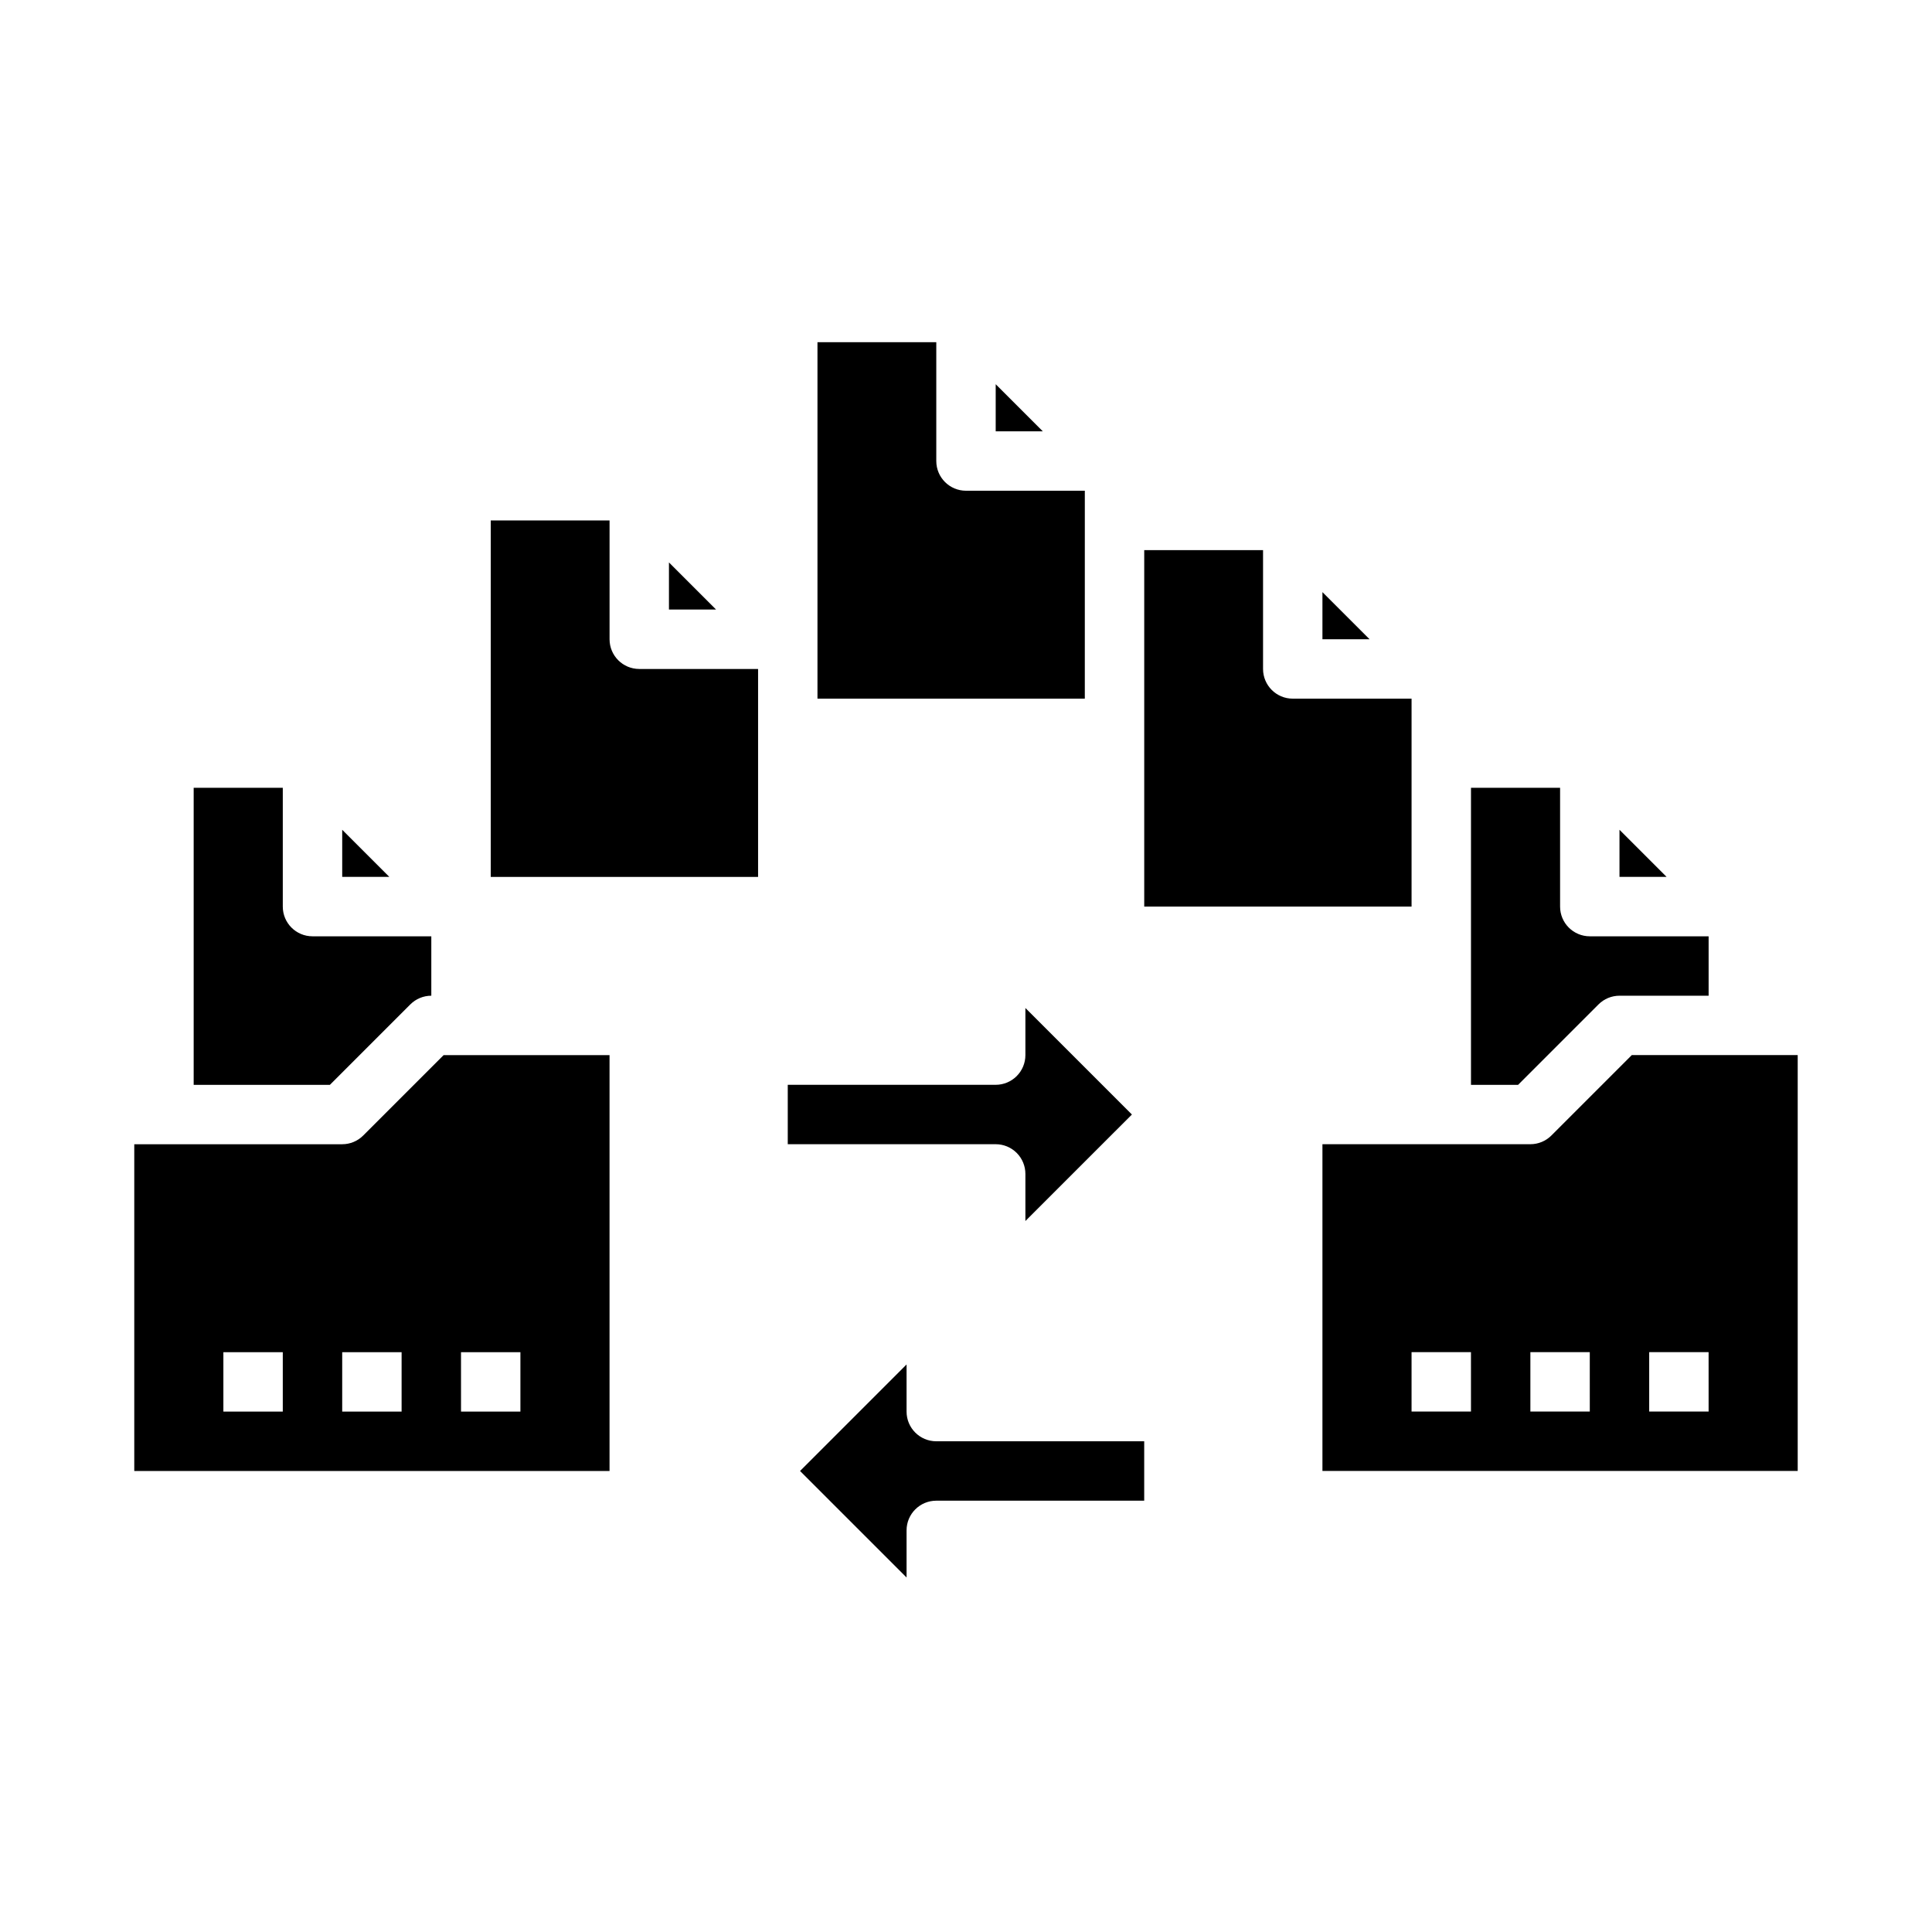
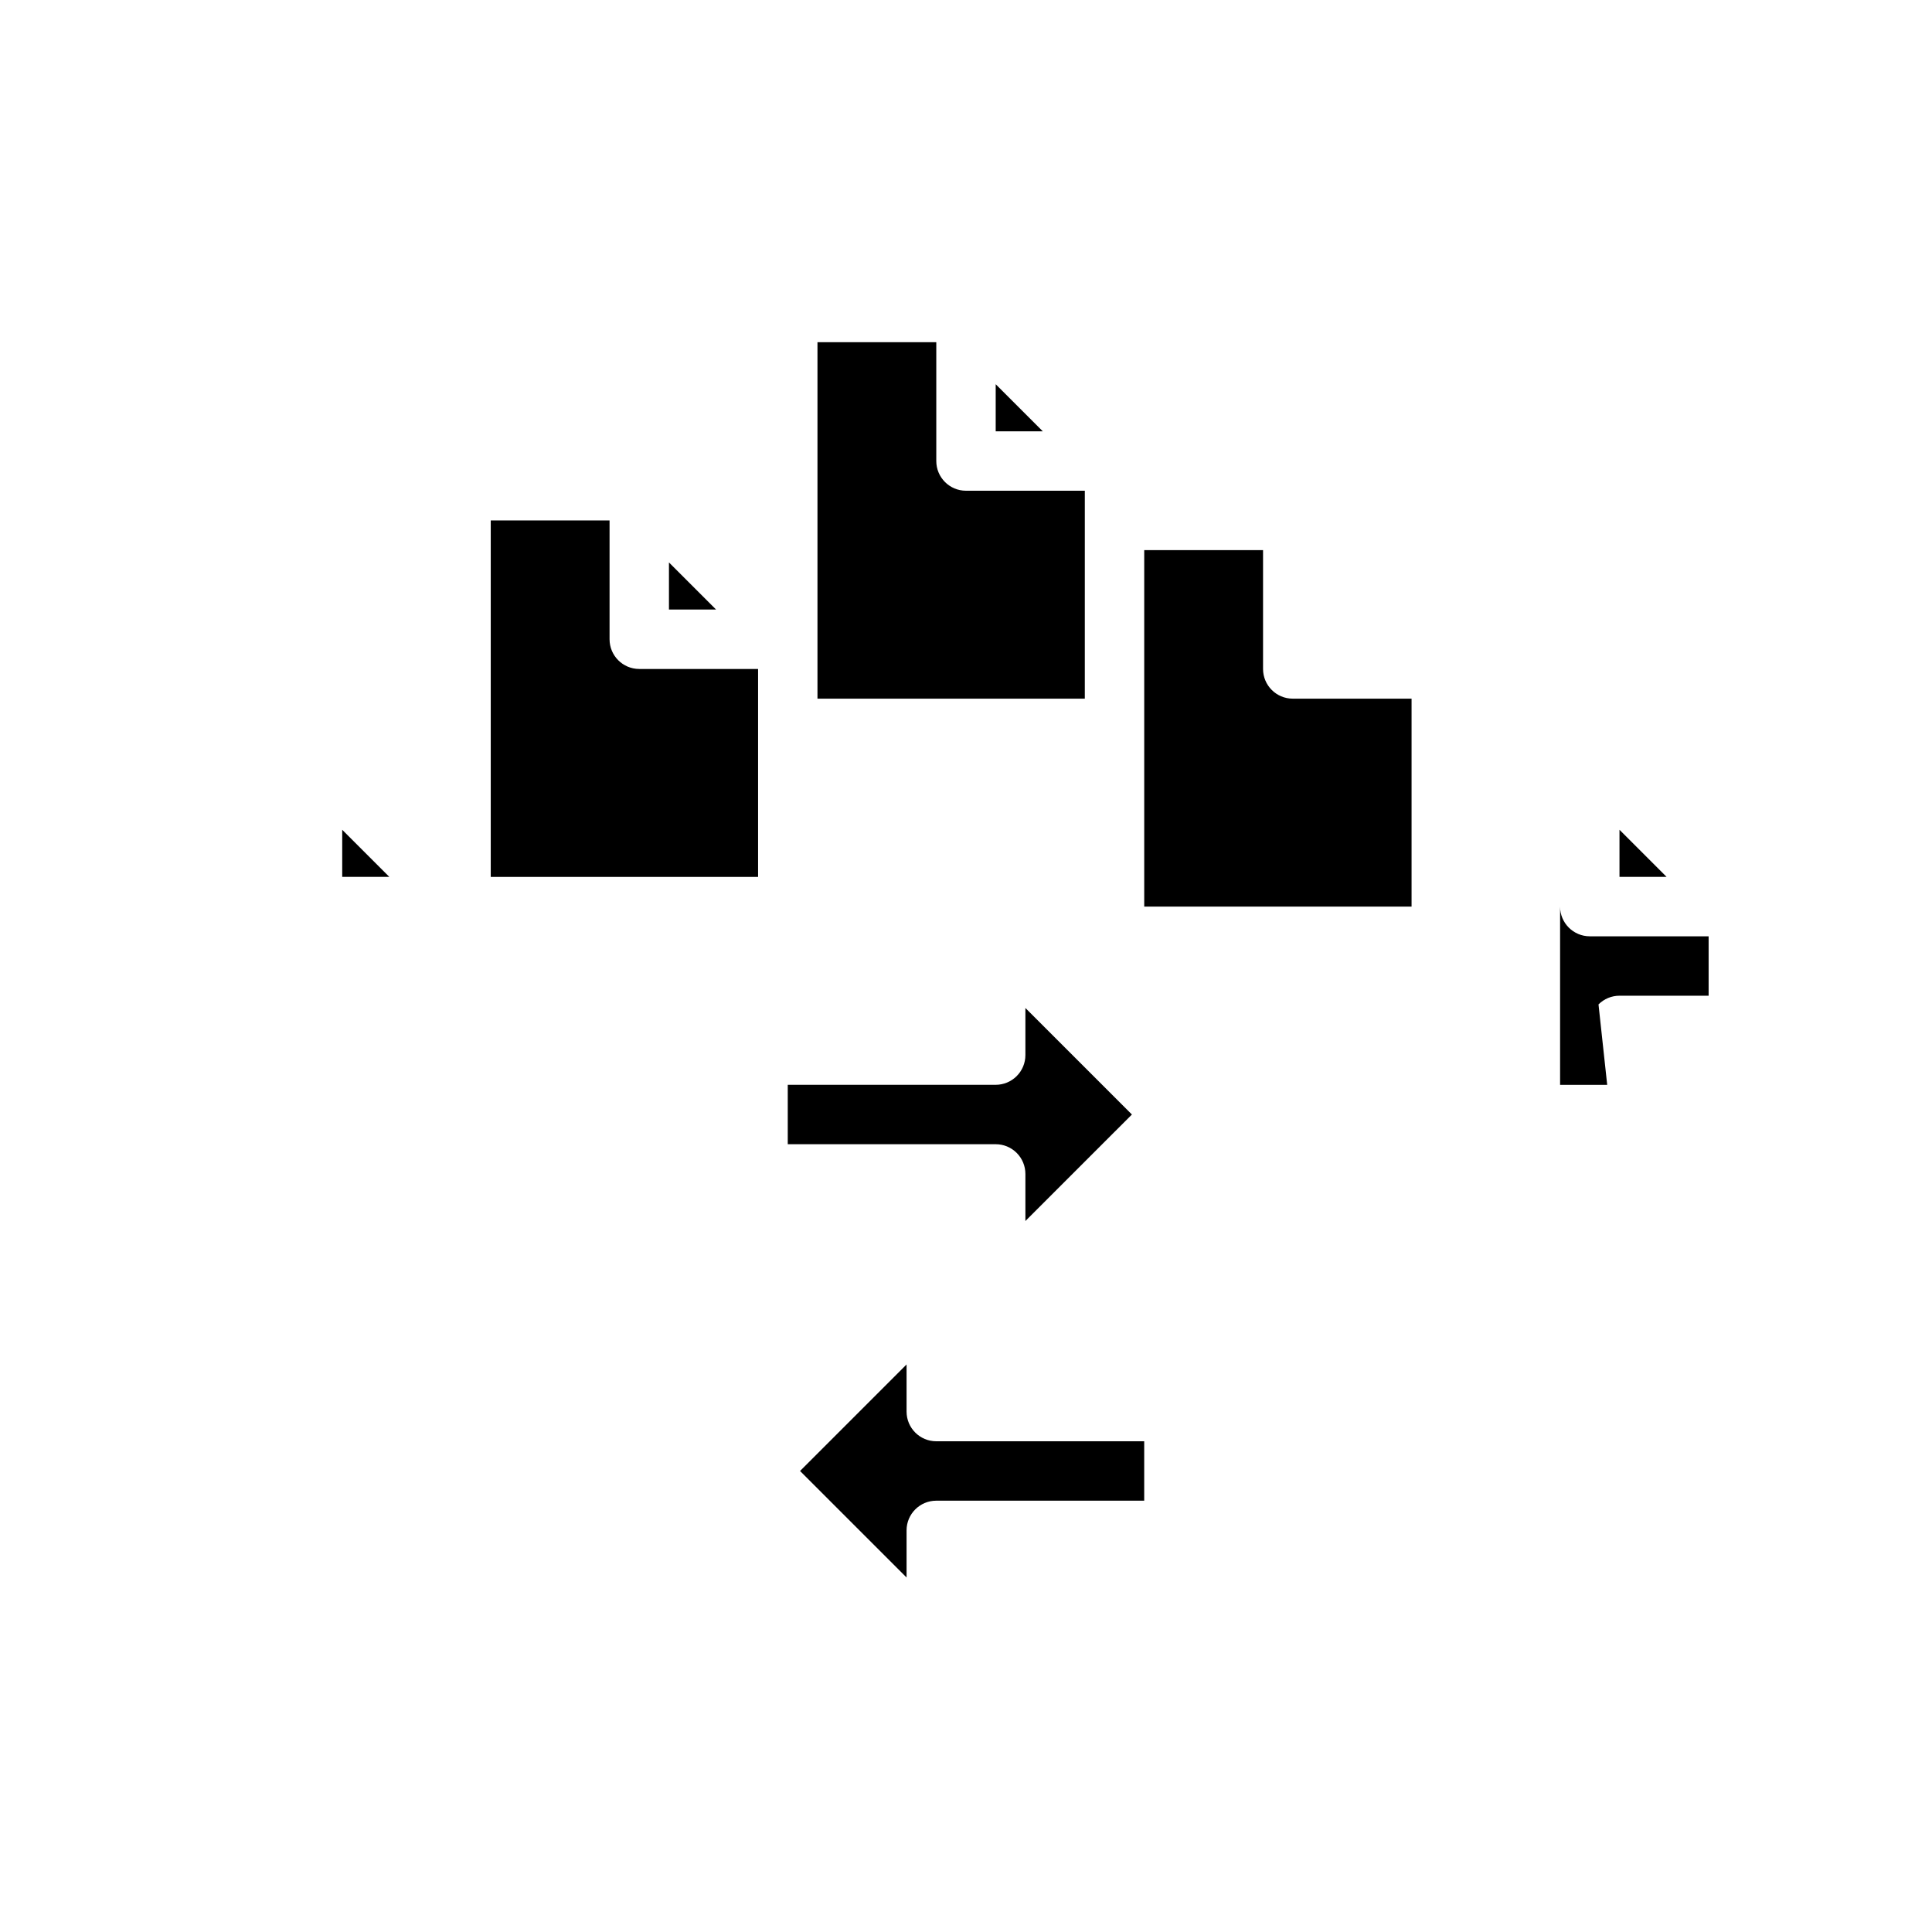
<svg xmlns="http://www.w3.org/2000/svg" fill="#000000" width="800px" height="800px" version="1.1" viewBox="144 144 512 512">
  <g>
-     <path d="m240.25 444.93c-1.473 1.477-3.477 2.305-5.562 2.305h-55.105v86.594h125.95v-110.21h-43.973zm-21.309 73.152h-15.742v-15.742h15.742zm31.488 0h-15.742v-15.742h15.742zm15.742-15.742h15.742v15.742h-15.738z" />
    <path d="m234.69 363.9v12.484h12.484z" />
    <path d="m431.49 274.05h-31.488c-4.348 0-7.875-3.523-7.875-7.871v-31.488h-31.488v94.461h70.848z" />
-     <path d="m252.74 410.18c1.473-1.477 3.477-2.305 5.562-2.305v-15.746h-31.488c-4.348 0-7.871-3.523-7.871-7.871v-31.488h-23.617v78.723h36.102z" />
    <path d="m573.18 363.9v12.484h12.484z" />
-     <path d="m567.62 410.18c1.477-1.477 3.477-2.305 5.566-2.305h23.617v-15.746h-31.488c-4.348 0-7.875-3.523-7.875-7.871v-31.488h-23.613v78.723h12.484z" />
+     <path d="m567.62 410.18c1.477-1.477 3.477-2.305 5.566-2.305h23.617v-15.746h-31.488c-4.348 0-7.875-3.523-7.875-7.871v-31.488v78.723h12.484z" />
    <path d="m407.87 245.82v12.484h12.484z" />
-     <path d="m494.46 300.92v12.484h12.488z" />
    <path d="m321.28 293.05v12.484h12.484z" />
-     <path d="m576.44 423.61-21.309 21.309v0.004c-1.477 1.477-3.477 2.305-5.566 2.305h-55.105v86.594h125.95v-110.21zm-42.617 94.465h-15.746v-15.742h15.742zm31.488 0h-15.746v-15.742h15.742zm31.488 0h-15.746v-15.742h15.742z" />
    <path d="m305.54 313.41v-31.488h-31.488v94.465h70.848v-55.105h-31.488c-4.348 0-7.871-3.523-7.871-7.871z" />
    <path d="m518.08 329.15h-31.488c-4.348 0-7.871-3.523-7.871-7.871v-31.488h-31.488v94.465h70.848z" />
    <path d="m415.74 455.1v12.484l28.23-28.227-28.23-28.23v12.484c0 2.09-0.828 4.09-2.305 5.566-1.477 1.477-3.481 2.309-5.566 2.309h-55.105v15.742h55.105c2.086 0 4.09 0.828 5.566 2.305 1.477 1.477 2.305 3.481 2.305 5.566z" />
    <path d="m384.25 518.08v-12.484l-28.23 28.23 28.23 28.227v-12.484c0-4.348 3.523-7.871 7.871-7.871h55.105v-15.746h-55.105c-4.348 0-7.871-3.523-7.871-7.871z" />
  </g>
</svg>